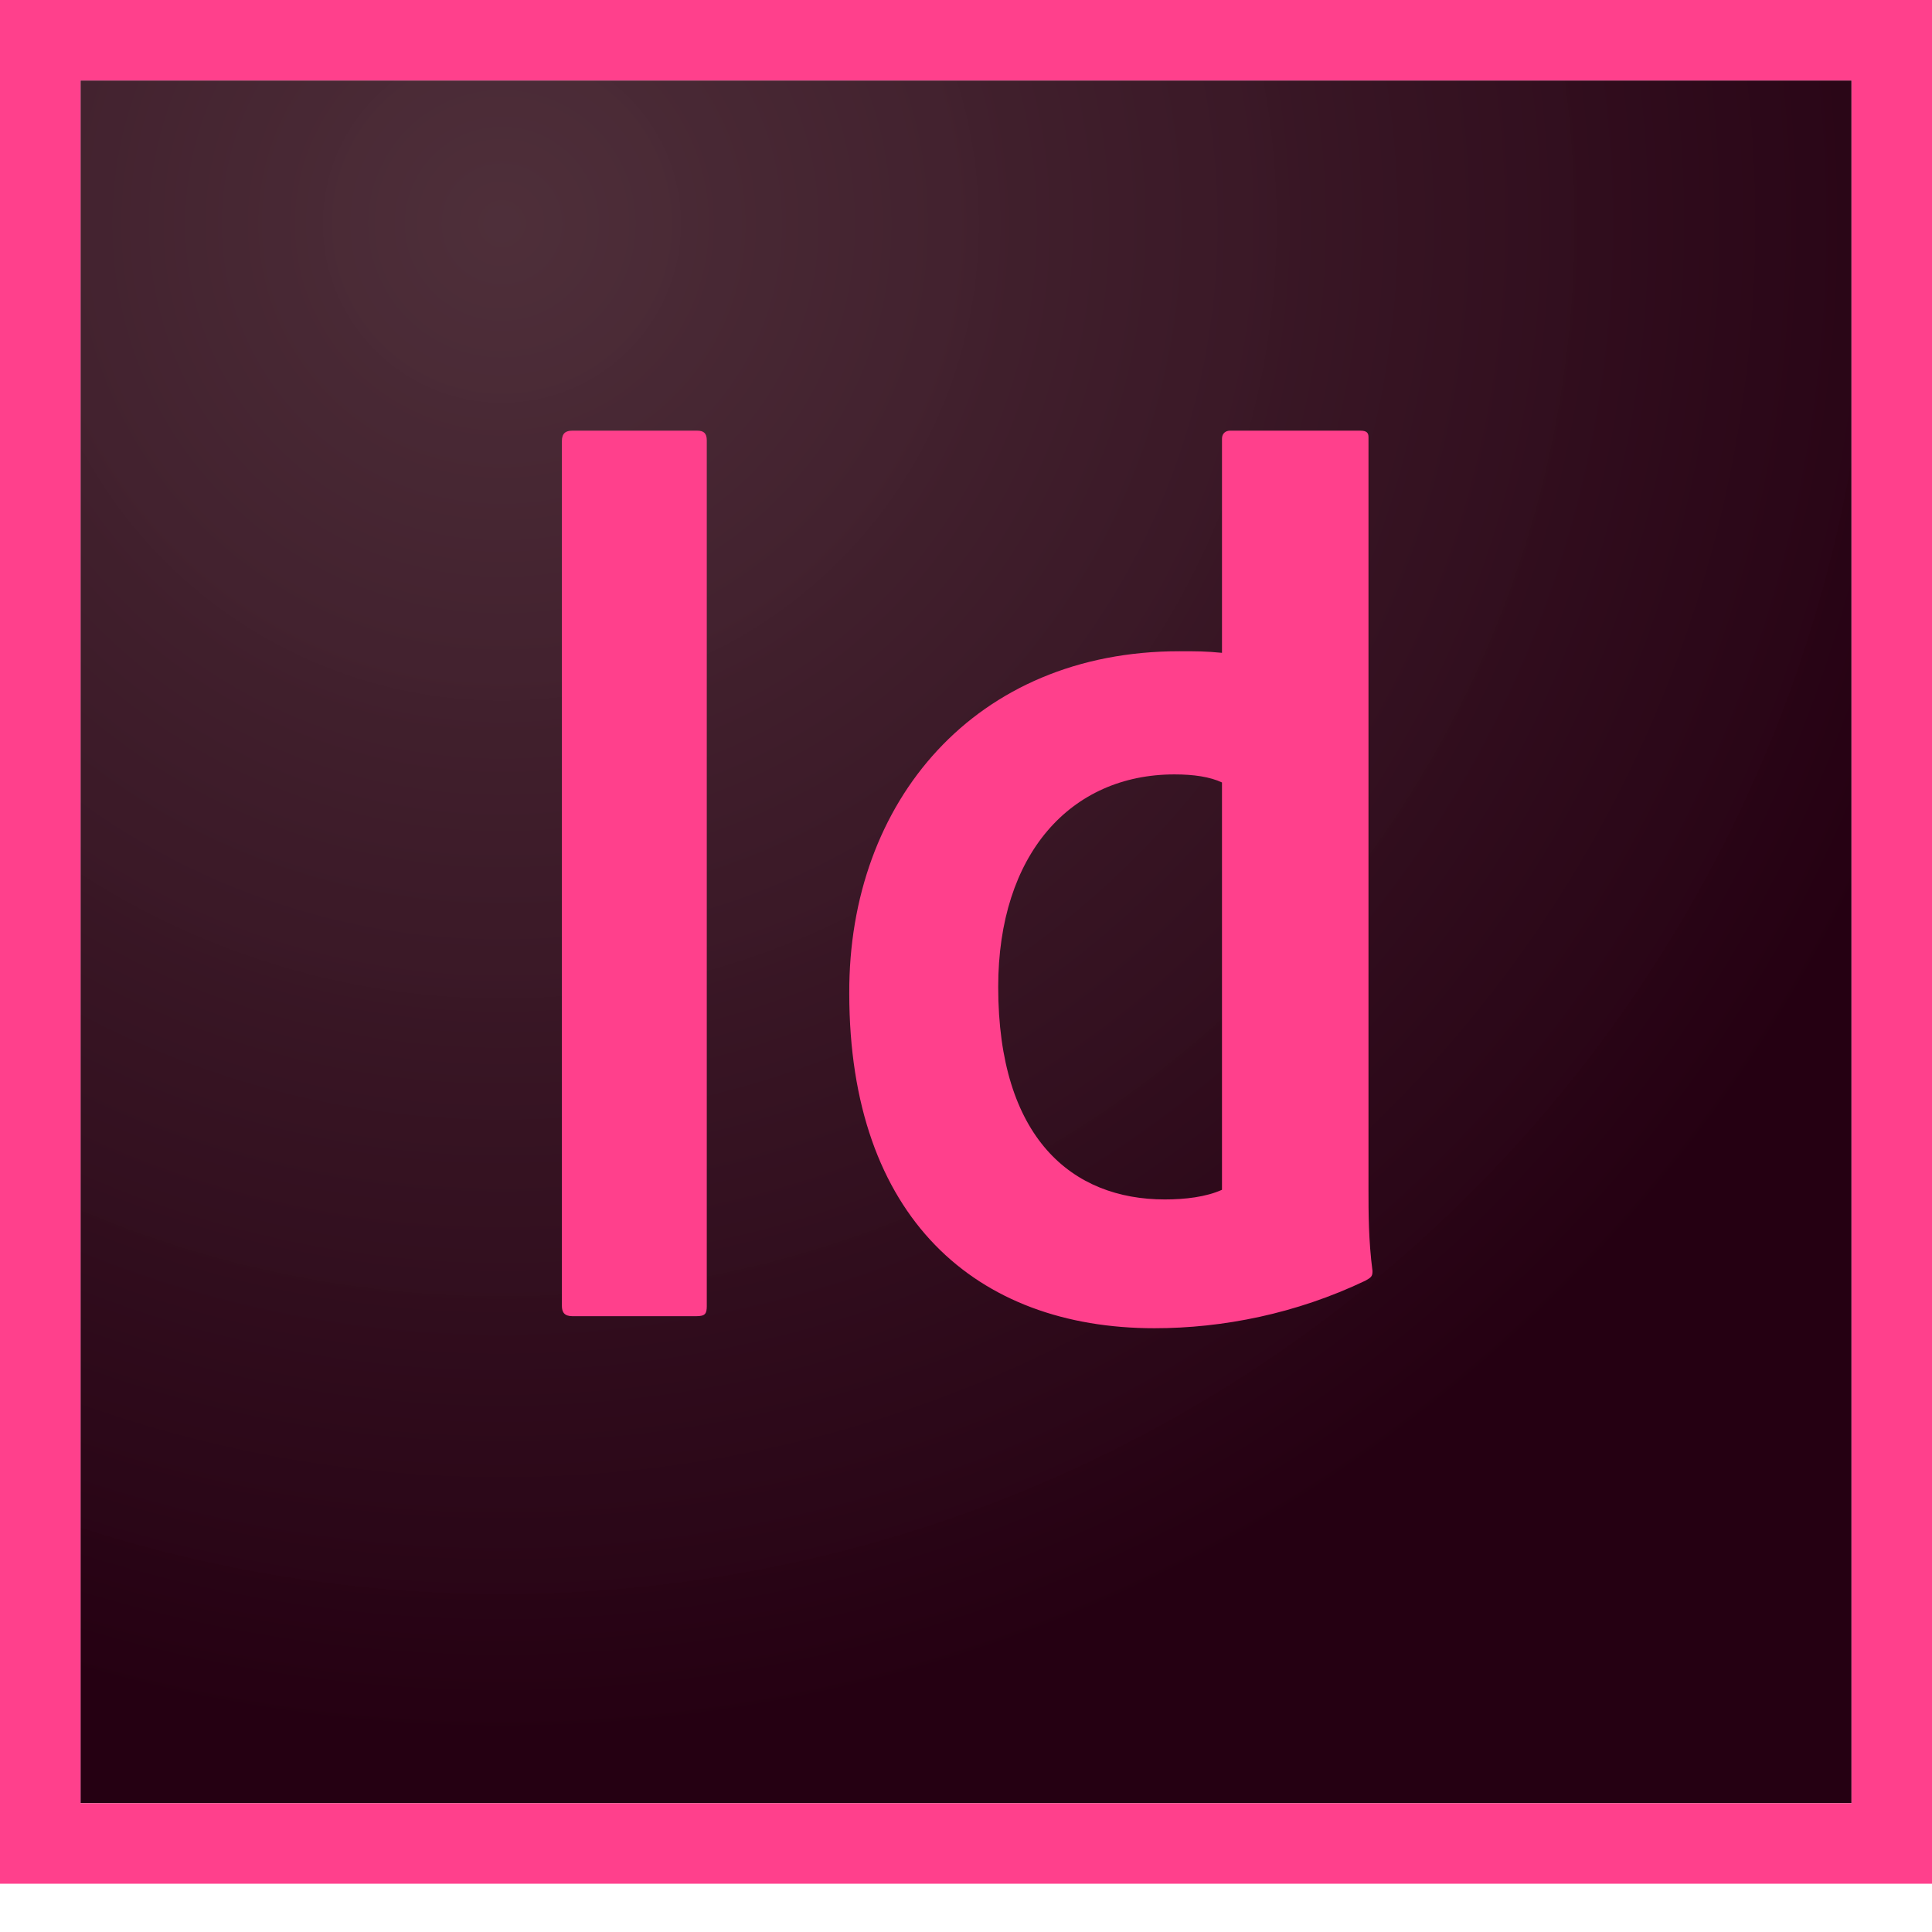
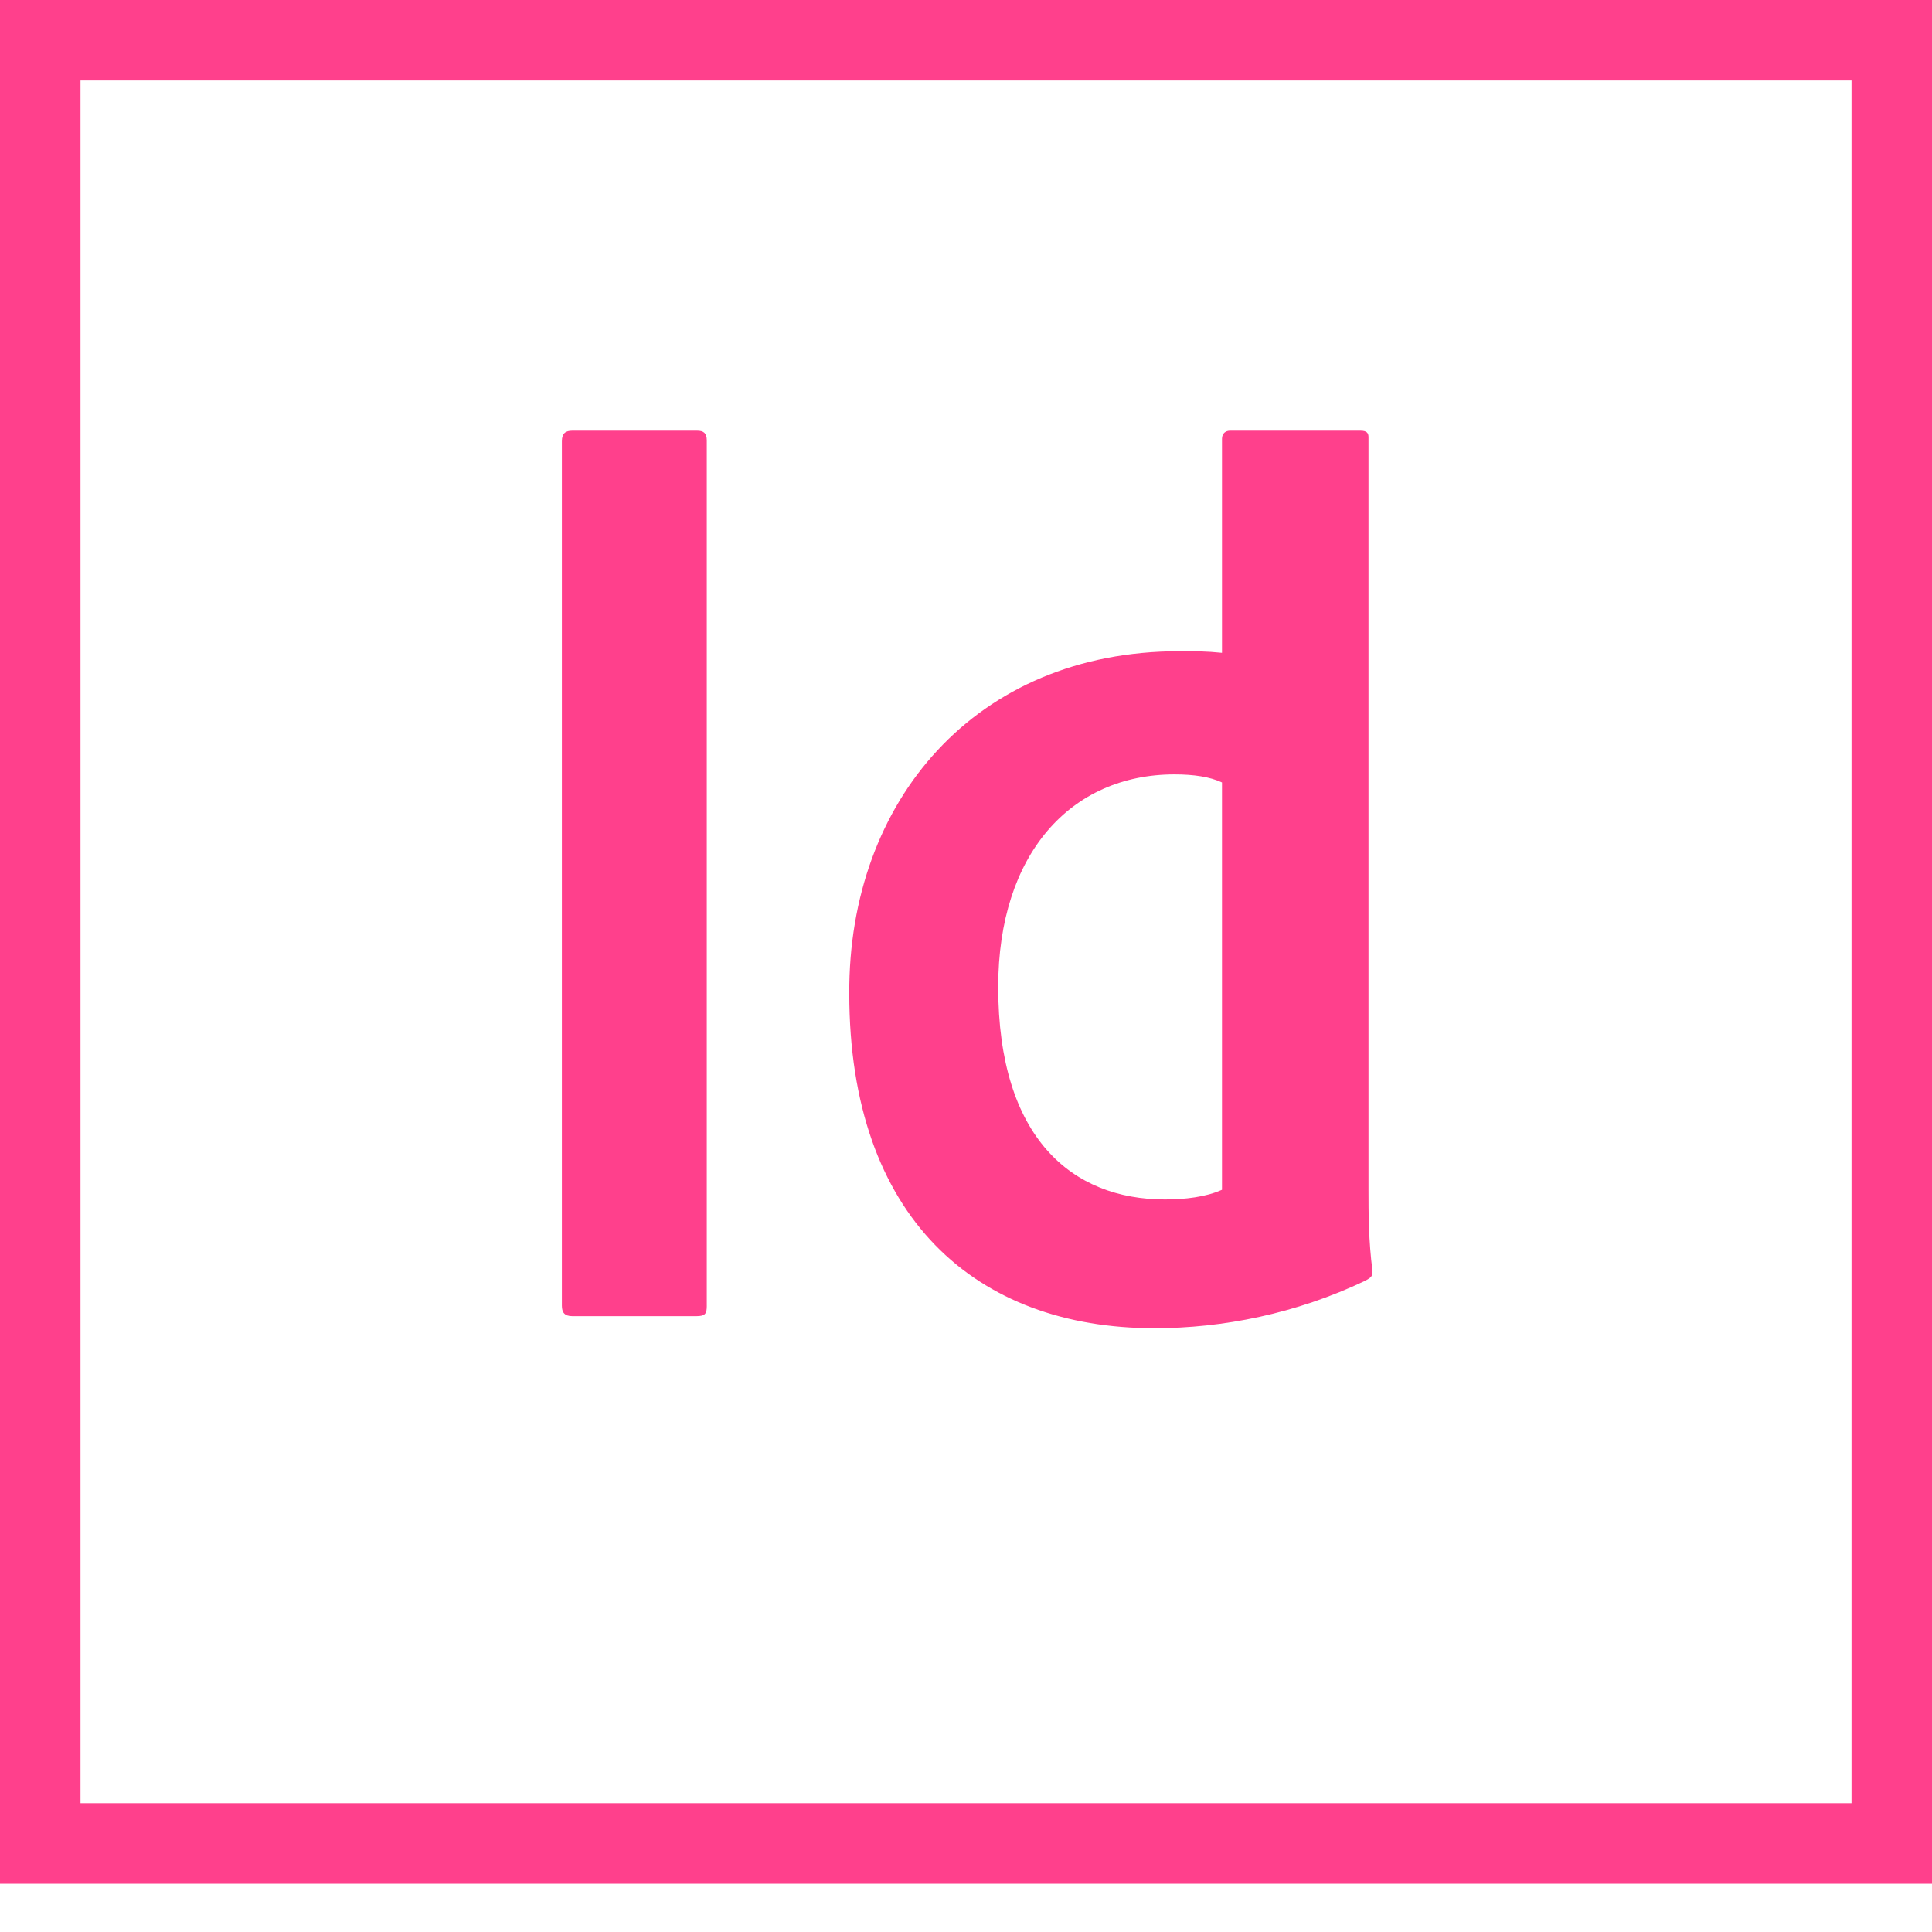
<svg xmlns="http://www.w3.org/2000/svg" version="1.1" id="Calque_1" x="0px" y="0px" width="100px" height="100px" viewBox="1200 1169 100 100" enable-background="new 1200 1169 100 100" xml:space="preserve">
  <radialGradient id="SVGID_1_" cx="924.558" cy="1031.681" r="0.03" gradientTransform="matrix(2291.672 0 0 -2218.755 -2117550 2290240)" gradientUnits="userSpaceOnUse">
    <stop offset="0" style="stop-color:#4B2B36;stop-opacity:0.98" />
    <stop offset="1" style="stop-color:#250012" />
  </radialGradient>
-   <path fill="url(#SVGID_1_)" d="M1204.167,1173.166h91.667v89.167h-91.667V1173.166z" />
  <path fill="#FF408C" d="M1204.167,1173.166h91.667v89.167h-91.667V1173.166z M1200,1266.5h100V1169h-100V1266.5z M1263.25,1209.5  c-0.625-0.292-1.458-0.417-2.458-0.417c-5.375,0-9.125,4.125-9.125,11c0,7.834,3.833,11,8.625,11c1.041,0,2.125-0.125,2.958-0.5  V1209.5z M1261.041,1202.708c0.876,0,1.376,0,2.209,0.083v-11.083c0-0.292,0.208-0.417,0.416-0.417h6.75  c0.334,0,0.417,0.125,0.417,0.333v38.958c0,1.167,0,2.625,0.208,4.209c0,0.291-0.083,0.333-0.375,0.5  c-3.583,1.708-7.374,2.458-10.916,2.458c-9.208,0-15.792-5.708-15.792-17.333C1243.917,1210.458,1250.5,1202.708,1261.041,1202.708  L1261.041,1202.708z M1236.584,1236.583c0,0.417-0.083,0.542-0.542,0.542h-6.417c-0.417,0-0.542-0.208-0.542-0.542v-44.75  c0-0.417,0.208-0.542,0.542-0.542h6.458c0.333,0,0.5,0.125,0.5,0.5V1236.583z" />
</svg>